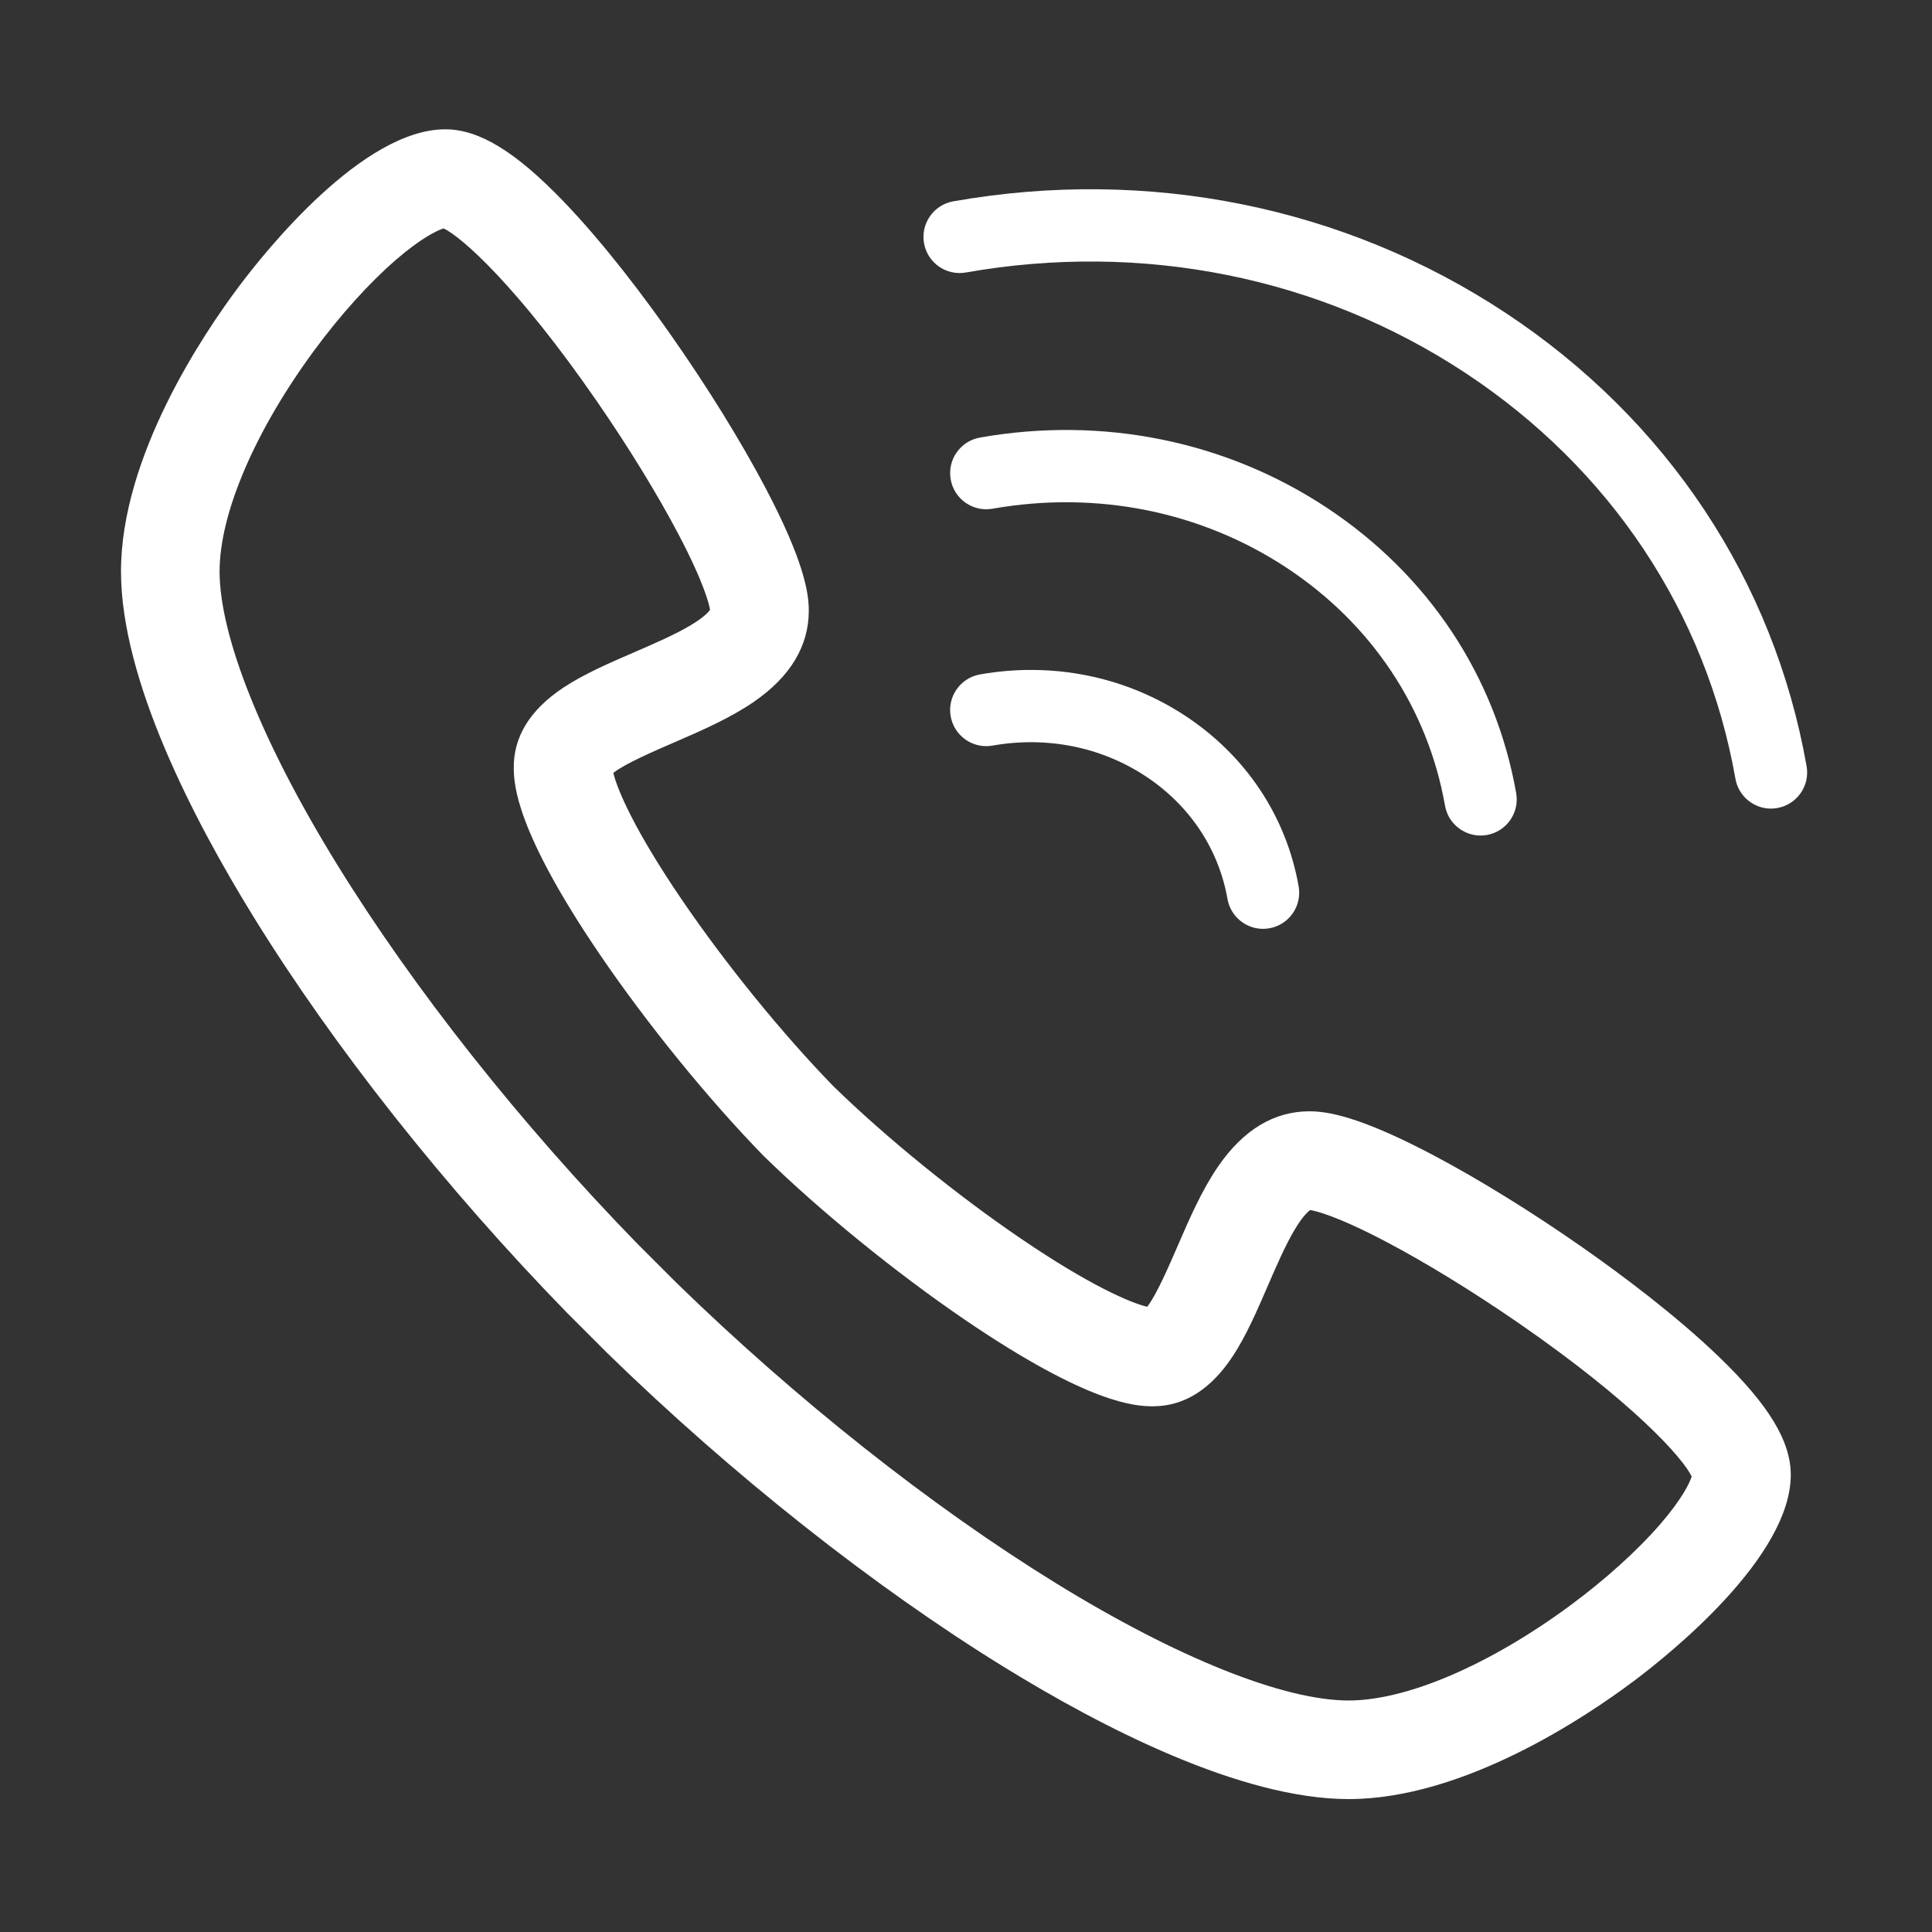
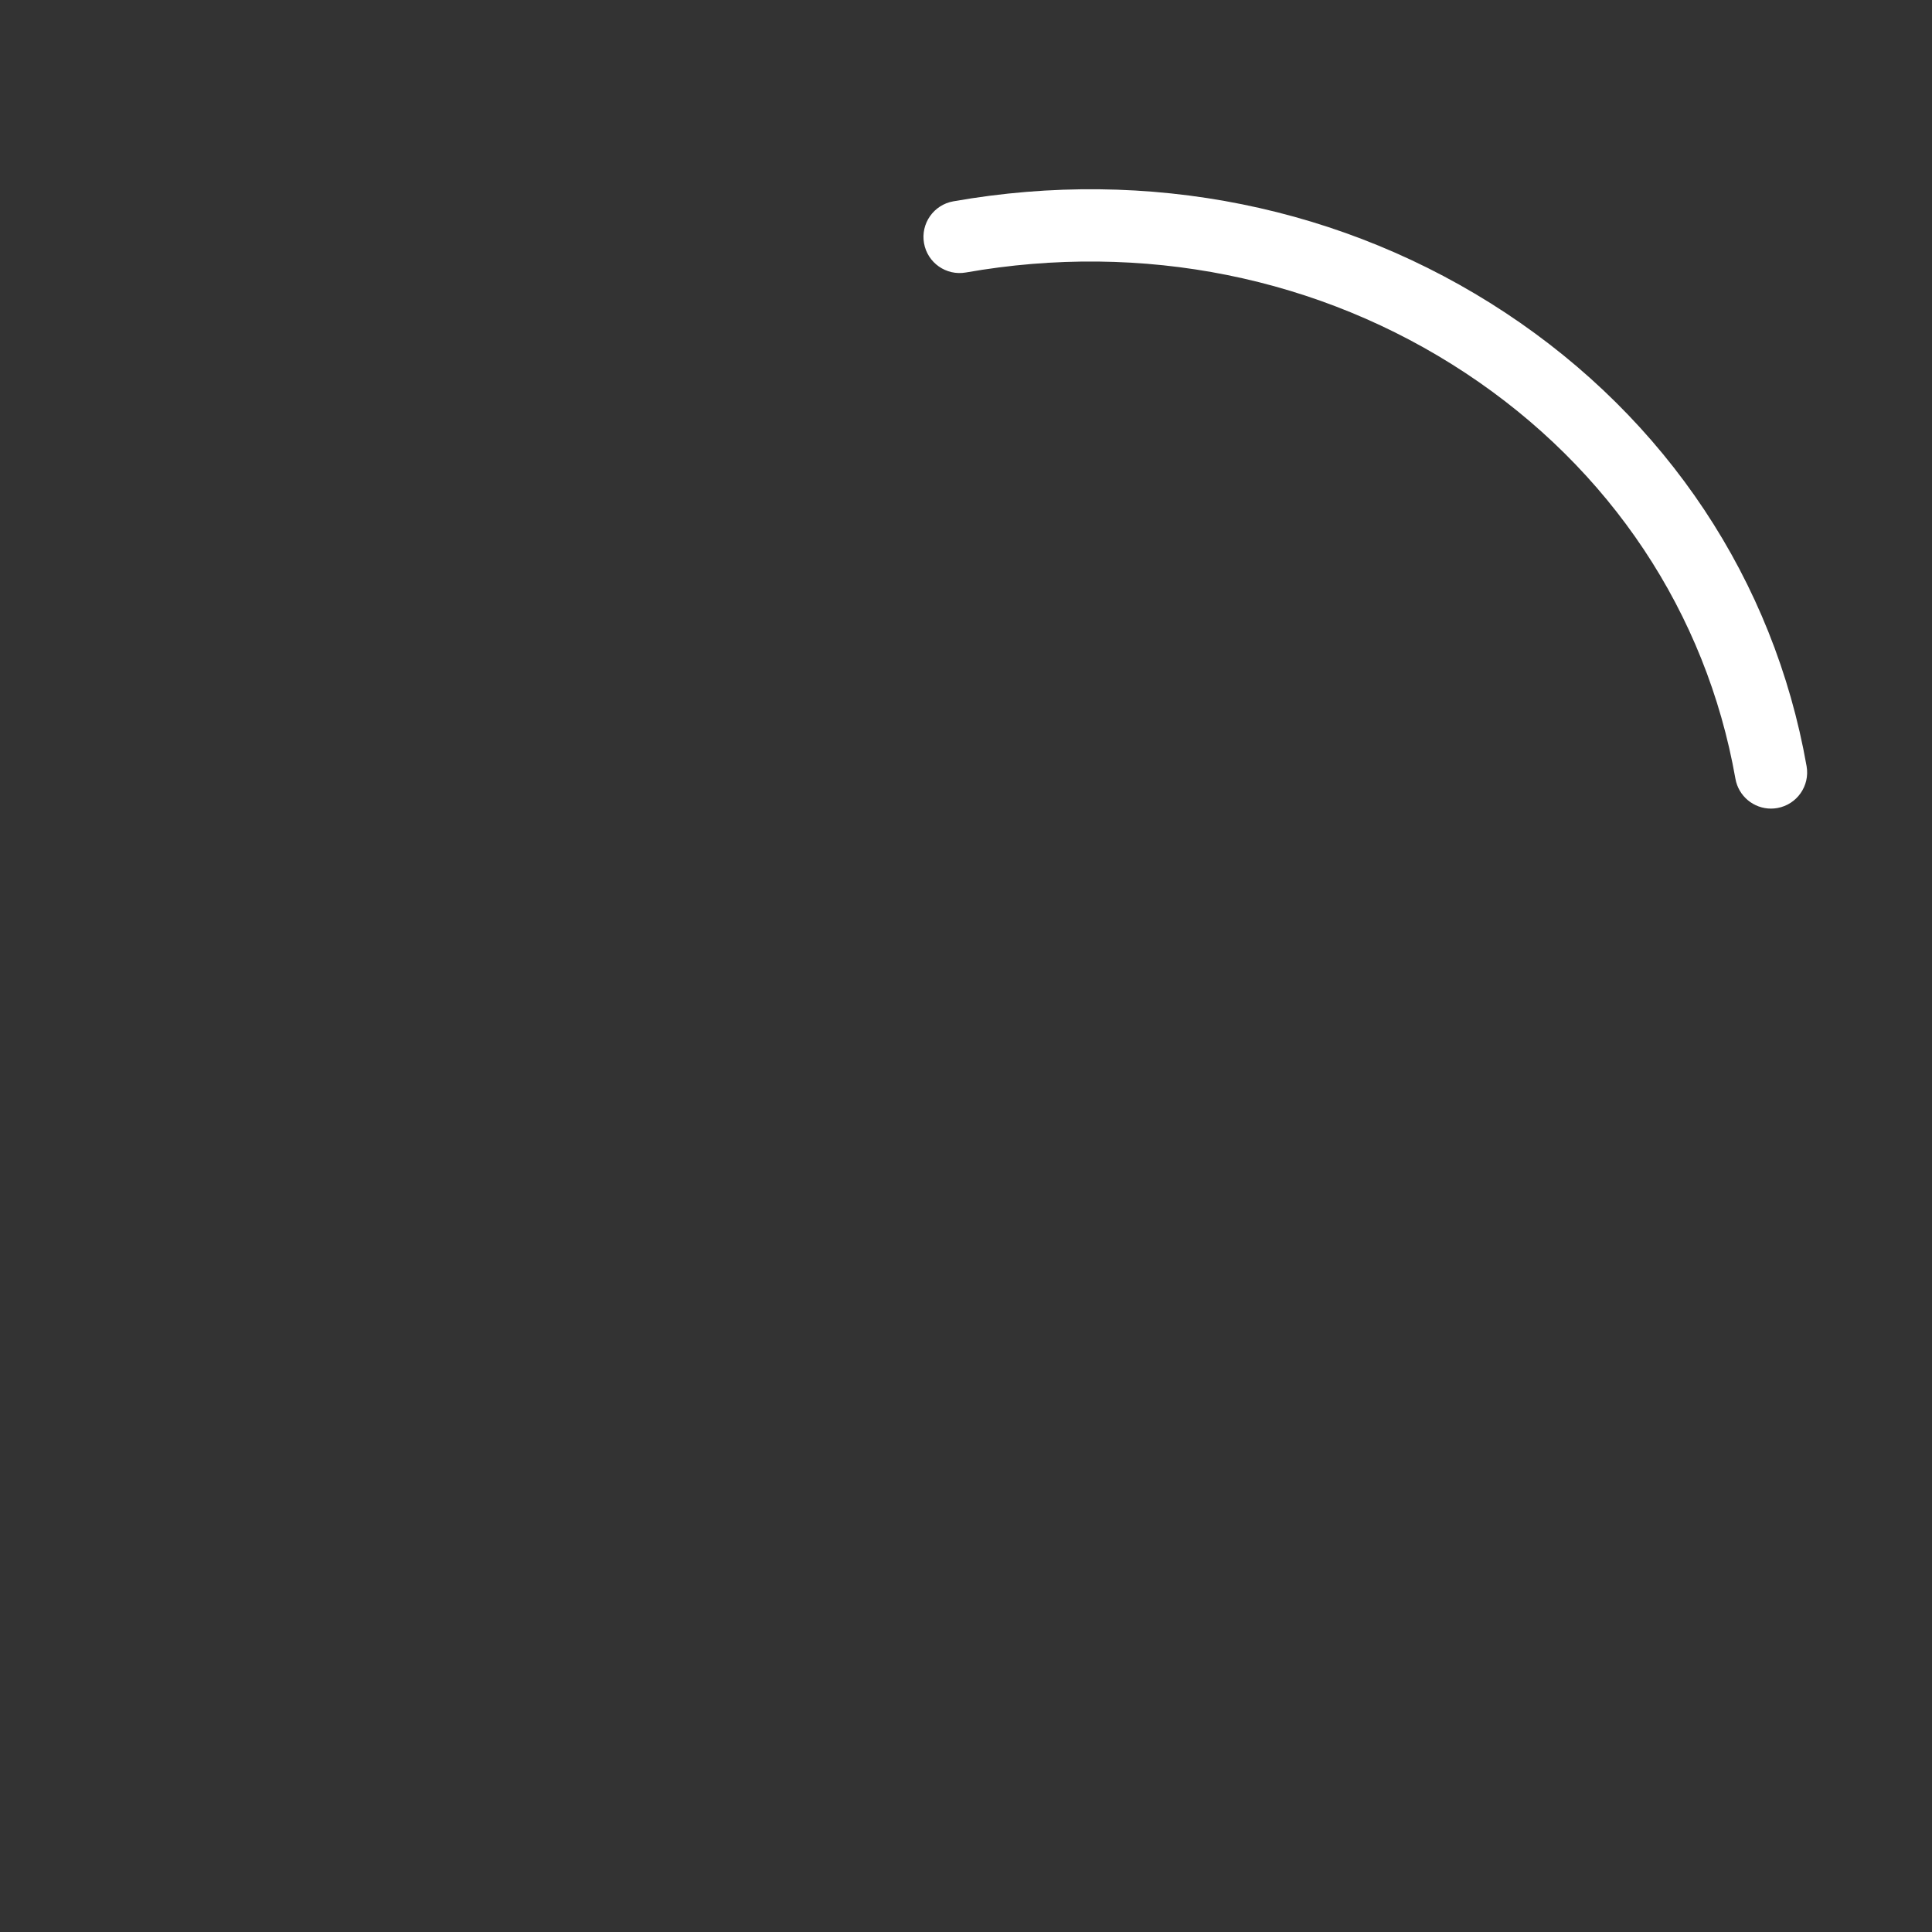
<svg xmlns="http://www.w3.org/2000/svg" t="1698649043086" class="icon" viewBox="0 0 1024 1024" version="1.1" p-id="17145" width="200" height="200">
  <rect x="0" y="0" width="1024" height="1024" fill="#333333" stroke="none" />
-   <path d="M714.824 953.552c-57.098 0-130.81-38.036-182.6-69.951-69.347-42.738-144.06-101.861-210.375-166.471l-0.24-0.235-21.054-21.063c-64.615-66.309-123.734-141.026-166.469-210.376-31.914-51.784-69.957-125.501-69.957-182.599 0-61.103 43.694-125.953 62.478-150.999 14.656-19.548 65.872-83.322 109.385-83.322 17.868 0 37.108 11.693 62.398 37.923 22.366 23.188 43.83 52.016 57.897 72.116 18.888 26.984 36.36 55.237 49.197 79.557 20.783 39.377 23.189 56.266 23.189 65.543 0 18.72-9.778 34.959-29.06 48.261-12.699 8.756-27.936 15.349-42.674 21.724-9.942 4.302-25.814 11.162-31.871 15.99 2.114 8.947 11.347 30.553 36.298 67.185 23.247 34.131 53.311 71.121 80.473 99.012 27.886 27.155 64.87 57.223 99.015 80.473 36.618 24.939 58.221 34.177 67.176 36.294 4.819-6.053 11.688-21.924 15.984-31.863 6.376-14.741 12.969-29.985 21.729-42.681 13.302-19.284 29.542-29.057 48.261-29.057 9.279 0 26.165 2.406 65.548 23.185 24.32 12.837 52.578 30.308 79.556 49.197 20.097 14.069 48.924 35.533 72.12 57.895 26.223 25.292 37.916 44.531 37.916 62.402 0 43.51-63.768 94.723-83.313 109.381C840.78 909.861 775.926 953.552 714.824 953.552L714.824 953.552 714.824 953.552zM358.436 679.819c63.618 61.968 135.063 118.534 201.21 159.292 64.124 39.521 120.687 62.187 155.178 62.187 30.725 0 74.525-18.767 117.179-50.19 18.695-13.783 35.709-29.128 47.915-43.21 11.449-13.222 15.635-21.843 16.698-25.325-4.428-9.508-30.711-39.23-92.048-81.545-24.063-16.598-48.941-31.853-70.049-42.952-26.507-13.934-37.555-16.34-40.083-16.736-0.983 0.675-3.869 3.089-8.258 10.445-4.913 8.236-9.635 19.154-14.201 29.709-5.616 12.997-11.431 26.435-18.564 37.28-11.597 17.636-25.836 26.585-42.319 26.594-0.296 0-0.609-0.004-0.928-0.016-8.019-0.168-32.44-0.688-98.738-45.838-36.601-24.936-76.35-57.262-106.312-86.491l-0.469-0.46c-29.221-29.976-61.546-69.716-86.479-106.312-45.159-66.298-45.682-90.72-45.851-98.746-0.359-16.783 8.5-31.268 26.316-43.067 10.897-7.211 24.448-13.074 37.551-18.746 10.555-4.562 21.467-9.283 29.705-14.192 7.357-4.384 9.779-7.275 10.446-8.258-0.396-2.529-2.801-13.577-16.737-40.083-11.098-21.106-26.353-45.985-42.947-70.045-42.319-61.347-72.041-87.626-81.544-92.053-3.482 1.066-12.108 5.253-25.326 16.702-14.088 12.196-29.431 29.221-43.205 47.916-31.428 42.643-50.19 86.448-50.19 117.175 0 34.491 22.662 91.049 62.18 155.177 40.765 66.145 97.328 137.593 159.291 201.21L358.436 679.819 358.436 679.819 358.436 679.819zM358.436 679.819" fill="#fff" p-id="17146" />
-   <path d="M669.432 492.307c-9.119 0-17.197-6.537-18.833-15.831-4.689-26.577-20.08-49.67-43.337-65.023-23.59-15.568-52.423-21.349-81.195-16.277-10.42 1.84-20.35-5.12-22.185-15.534-1.836-10.415 5.12-20.349 15.534-22.186 38.459-6.78 77.149 1.043 108.942 22.034 32.132 21.206 53.427 53.287 59.96 90.333 1.835 10.416-5.121 20.352-15.535 22.186C671.655 492.21 670.537 492.307 669.432 492.307L669.432 492.307zM669.432 492.307" fill="#fff" p-id="17147" />
-   <path d="M784.721 442.852c-9.116 0-17.197-6.536-18.834-15.824-9.094-51.578-38.898-96.349-83.917-126.067-45.353-29.933-100.722-41.061-155.903-31.33-10.42 1.835-20.344-5.12-22.185-15.534-1.836-10.416 5.12-20.35 15.534-22.185 64.867-11.436 130.089 1.729 183.65 37.086 53.895 35.57 89.602 89.33 100.54 151.379 1.838 10.415-5.119 20.349-15.534 22.185C786.944 442.757 785.826 442.852 784.721 442.852L784.721 442.852zM784.721 442.852" fill="#fff" p-id="17148" />
  <path d="M938.649 428.577c-9.119 0-17.202-6.538-18.837-15.831-15.518-88.018-66.332-164.393-143.08-215.046-77.08-50.874-171.125-69.793-264.805-53.275-10.416 1.835-20.345-5.12-22.181-15.535-1.835-10.414 5.12-20.349 15.534-22.184 103.367-18.226 207.267 2.734 292.554 59.027 85.618 56.51 142.336 141.875 159.7 240.363 1.836 10.415-5.124 20.349-15.538 22.184C940.871 428.479 939.755 428.577 938.649 428.577L938.649 428.577zM938.649 428.577" fill="#fff" p-id="17149" />
</svg>